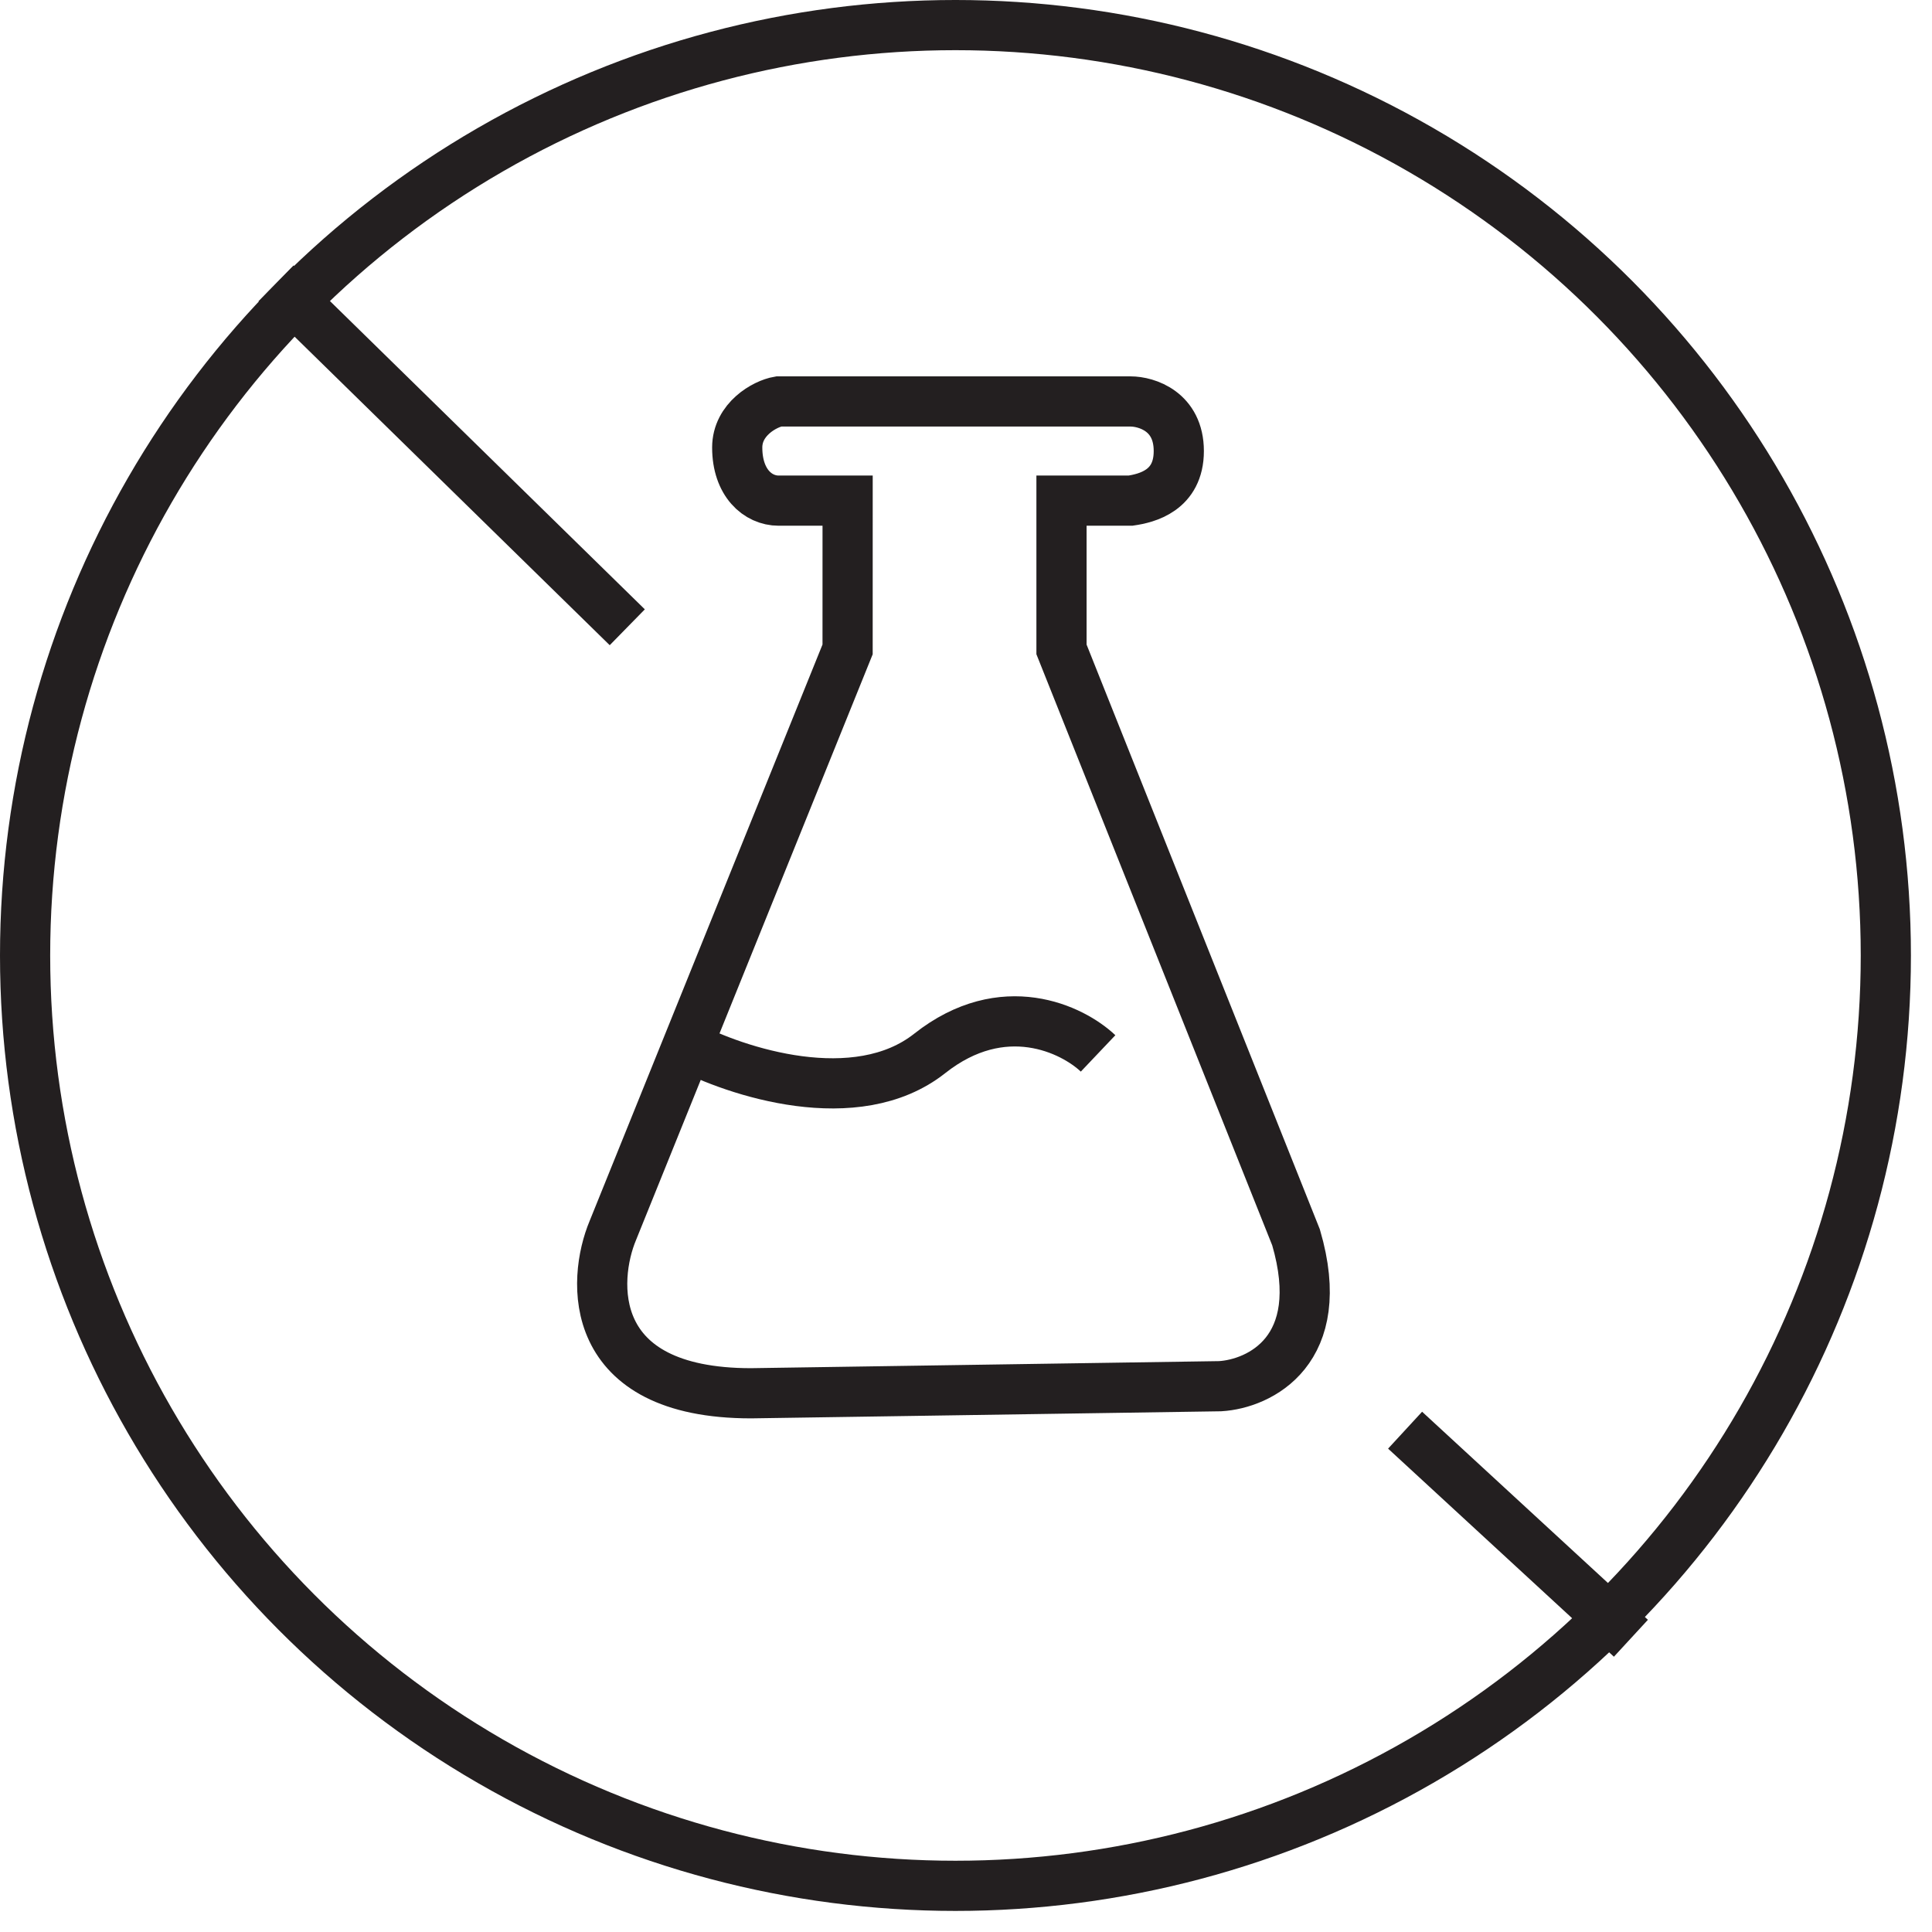
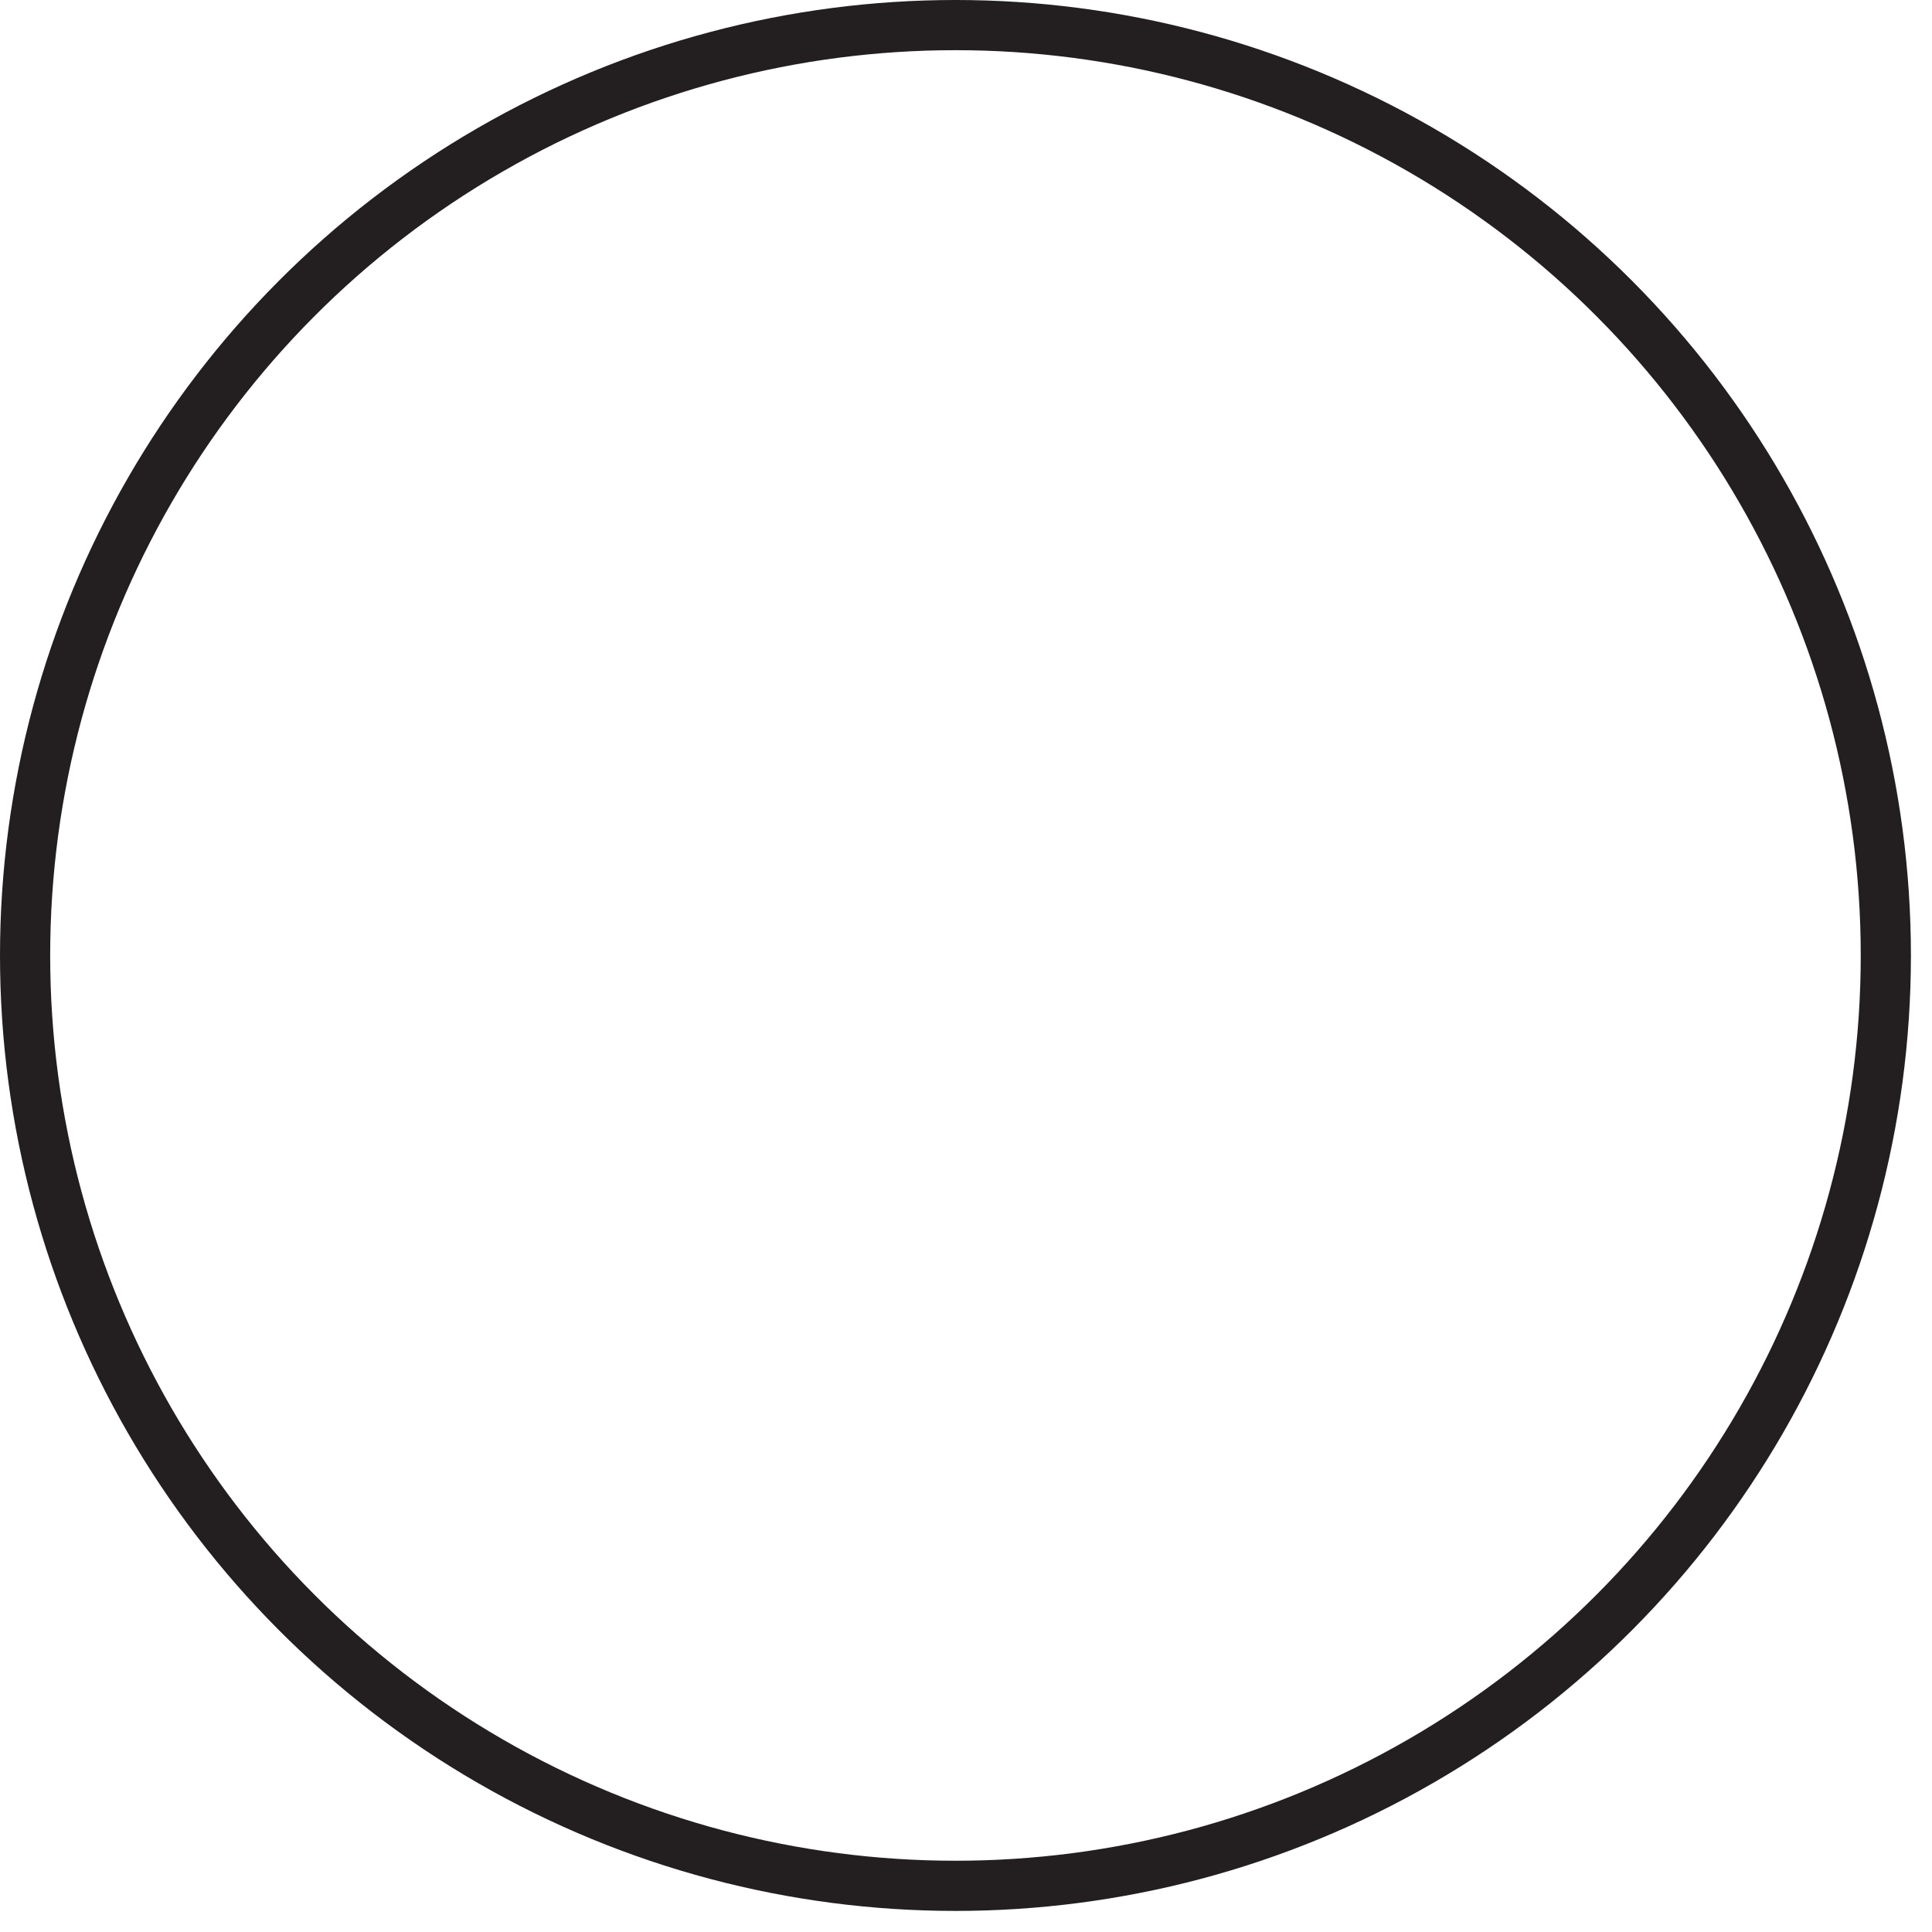
<svg xmlns="http://www.w3.org/2000/svg" width="77" height="77" viewBox="0 0 77 77" fill="none">
-   <path d="M65 65.293L60.5 61.147L56 57" stroke="#231F20" stroke-width="2" />
-   <path d="M11 11.293L25 25" stroke="#231F20" stroke-width="2" />
  <circle cx="38.08" cy="38.08" r="37.08" stroke="#231F20" stroke-width="2" />
-   <path d="M29.932 55.529C23.327 55.529 23.597 51.012 24.427 49.035L33.781 25.882L33.782 19.953H31.032C30.207 19.953 29.382 19.247 29.382 17.835C29.382 16.706 30.482 16.094 31.032 16H45.056C45.697 16 46.981 16.395 46.981 17.977C46.981 19.558 45.697 19.859 45.056 19.953H42.306V25.882L51.655 49.318C52.975 53.835 50.189 55.153 48.63 55.247L29.932 55.529Z" stroke="#231F20" stroke-width="2" stroke-miterlimit="10" />
-   <path d="M27.294 41.644C29.327 42.722 34.126 44.298 37.054 41.984C39.982 39.671 42.748 41.02 43.764 41.984" stroke="#231F20" stroke-width="2" stroke-miterlimit="10" />
</svg>